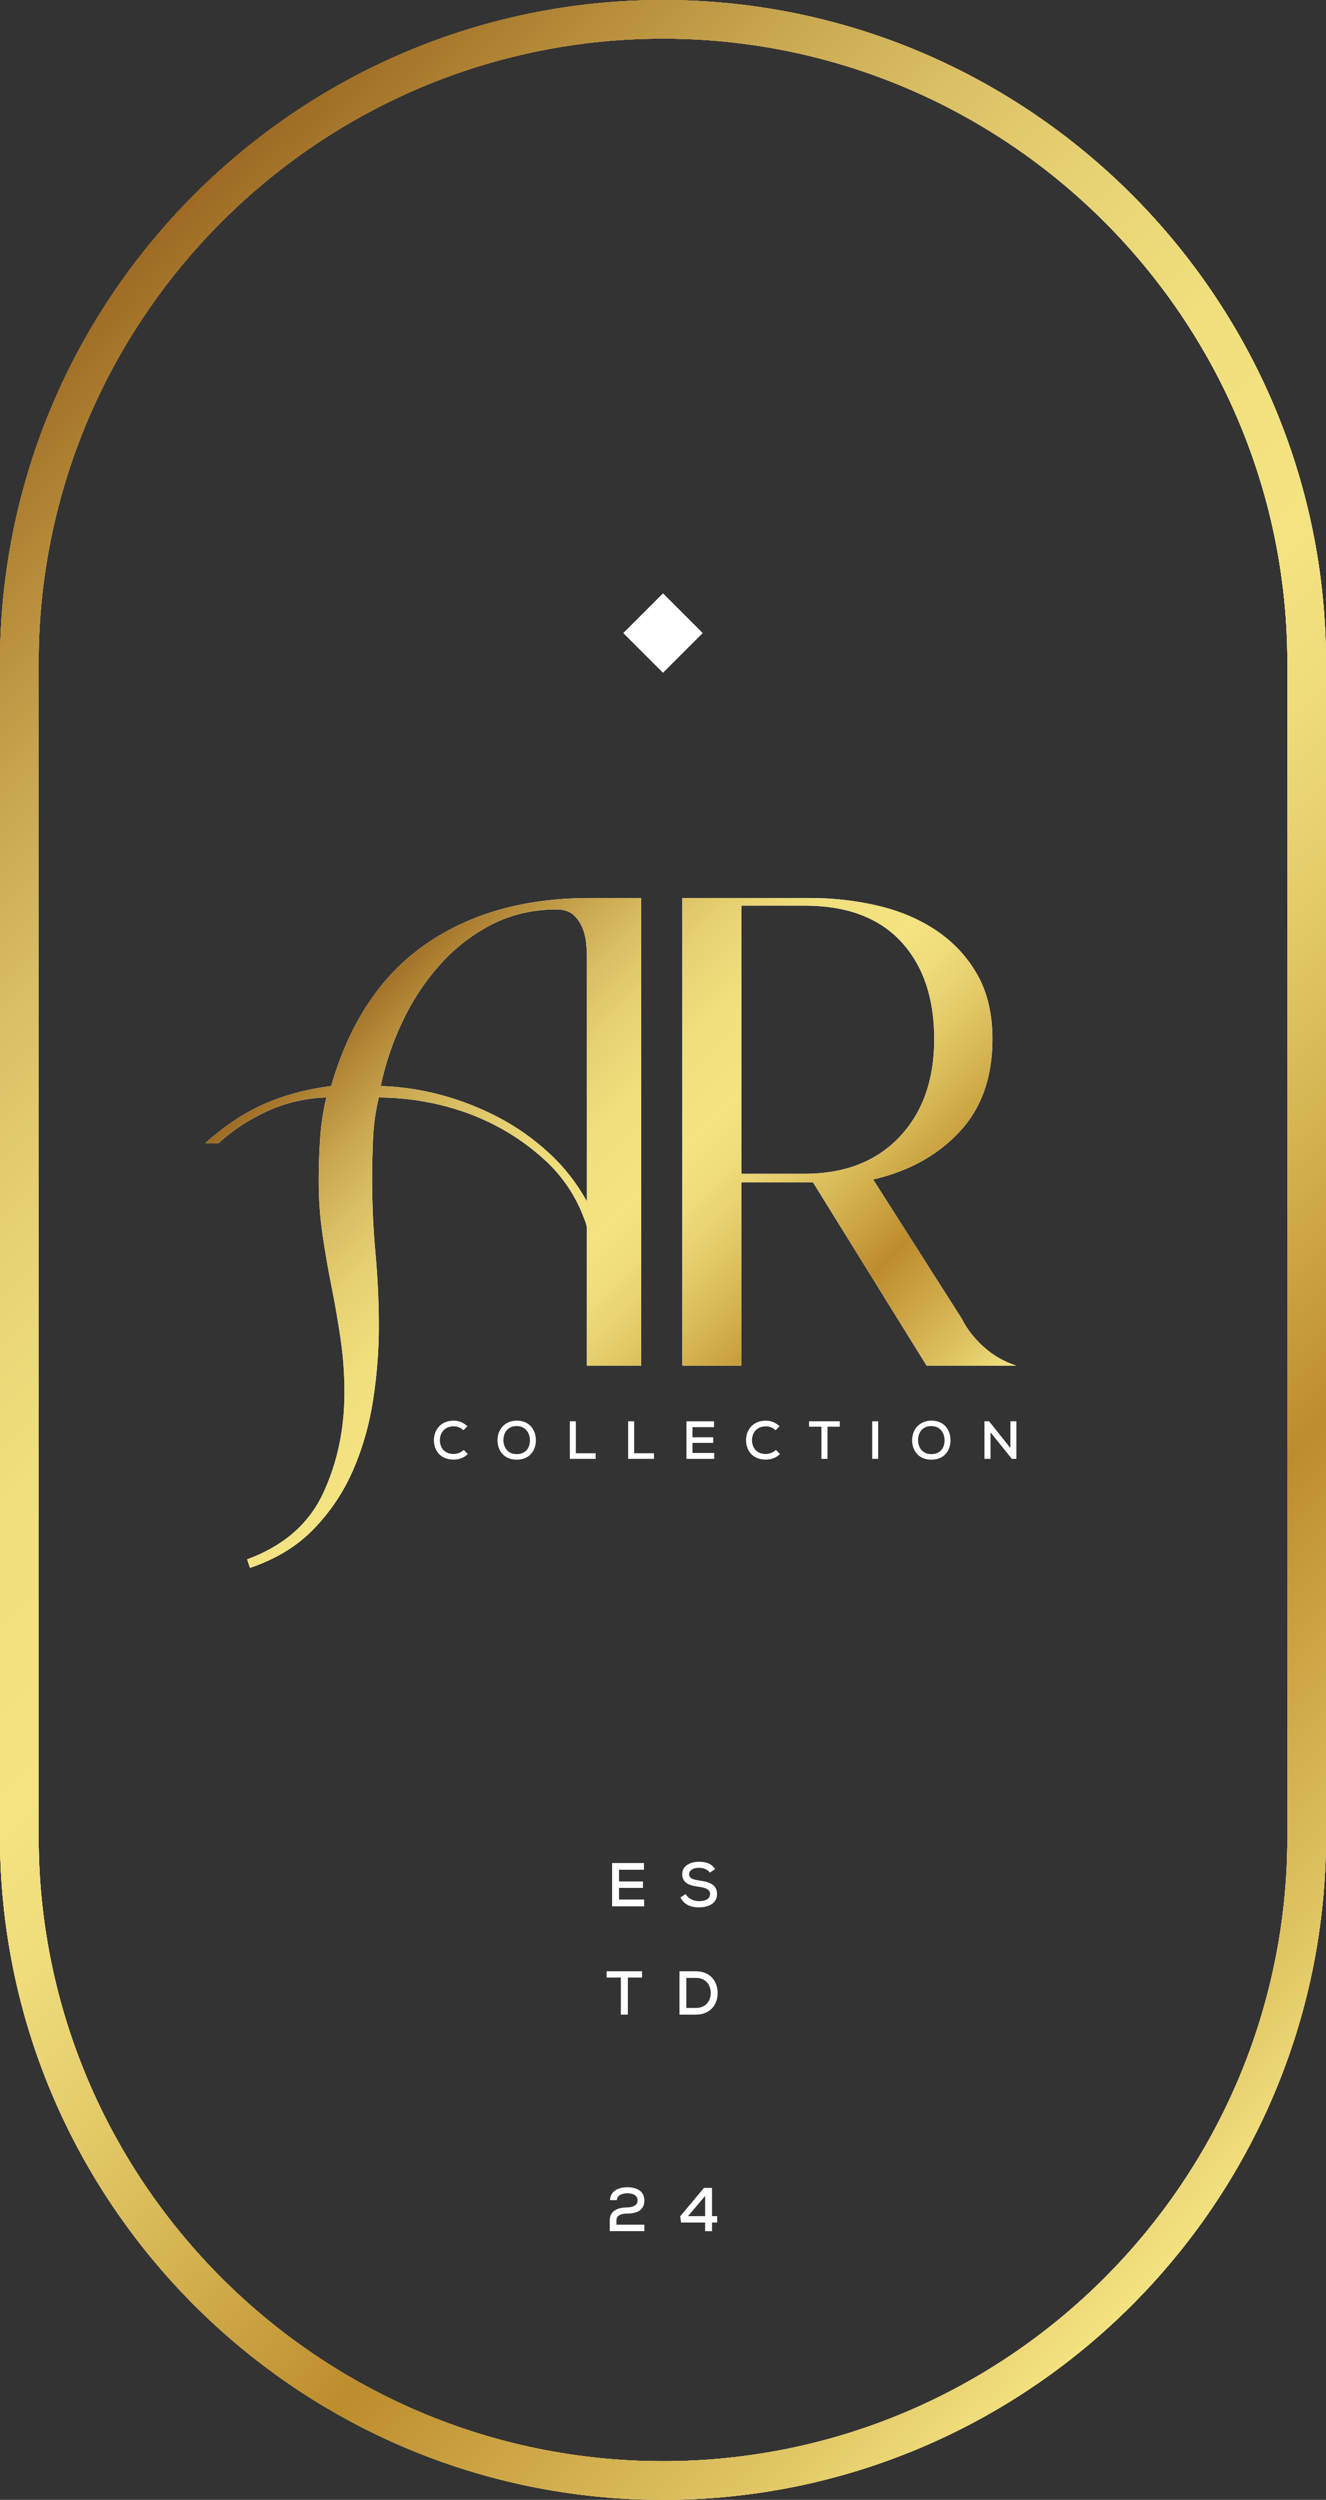
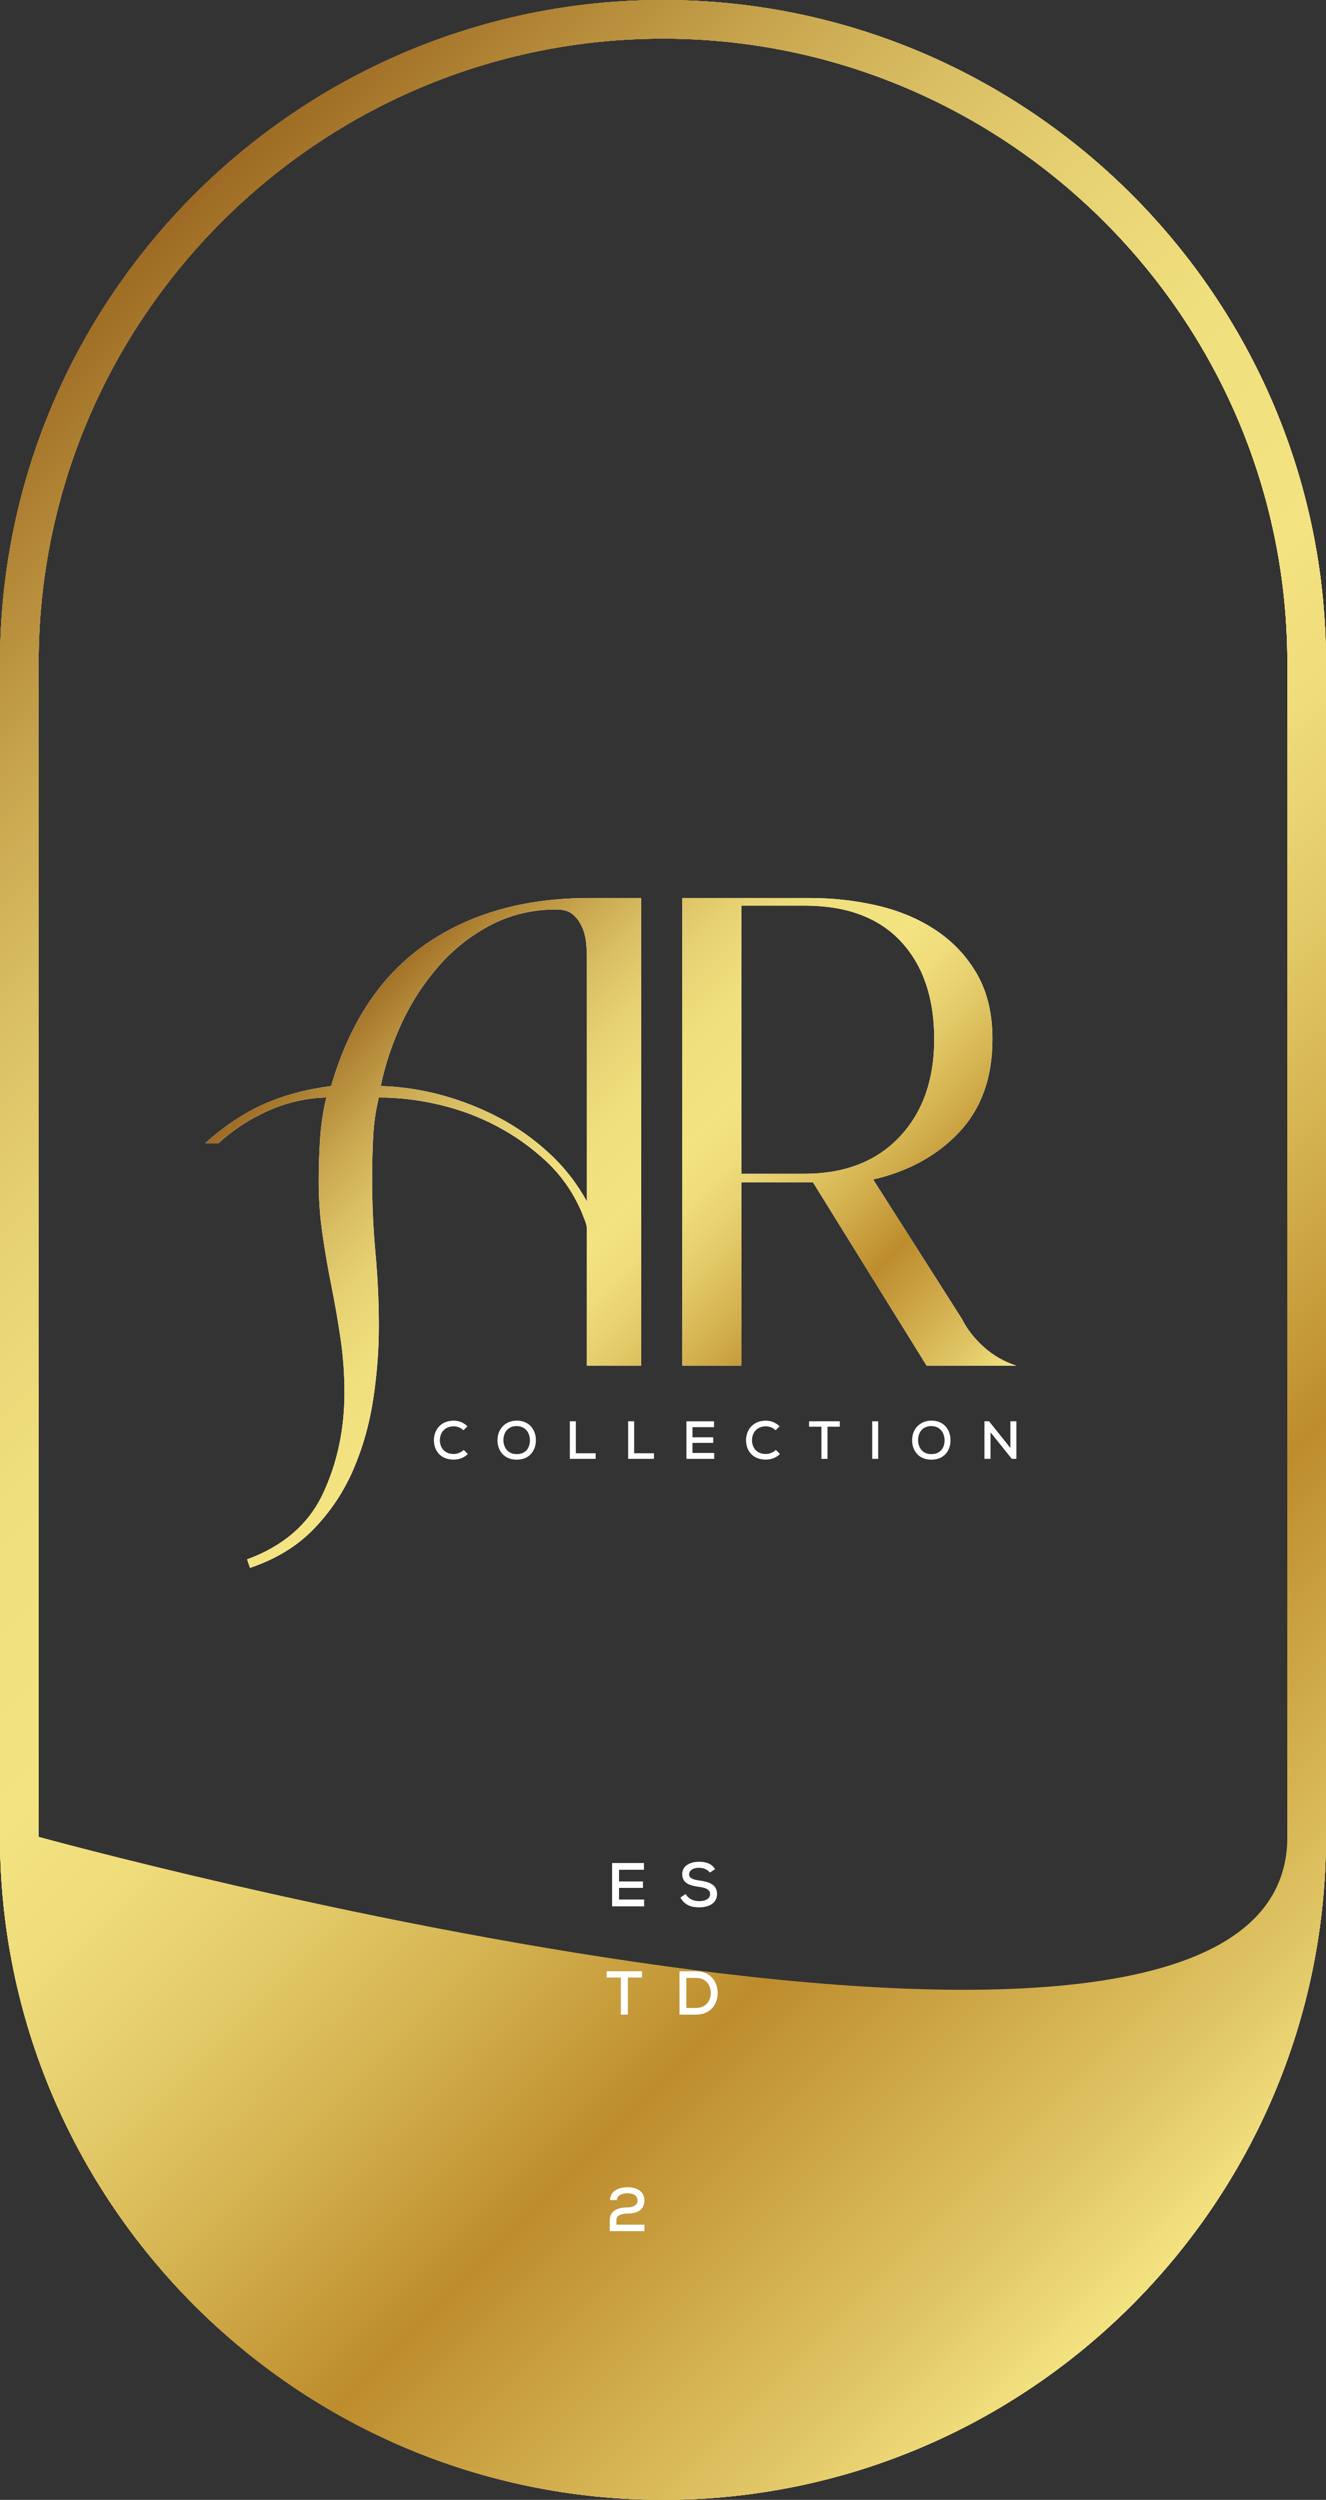
<svg xmlns="http://www.w3.org/2000/svg" version="1.0" id="Layer_1" x="0px" y="0px" viewBox="0 0 577.32 1088.3" style="enable-background:new 0 0 577.32 1088.3;" xml:space="preserve">
  <rect x="0" y="0" width="577.32" height="1088.3" fill="#333333" stroke="none" />
  <style type="text/css">
	.st0{fill:#EFE1D5;}
	.st1{fill:url(#SVGID_1_);}
	.st2{fill:url(#SVGID_00000113322794196777545820000013833768553324087438_);}
	.st3{fill:url(#SVGID_00000111914045733284853050000000363181578408822422_);}
	.st4{fill:url(#SVGID_00000057134785702645773680000009700259266140795542_);}
	.st5{fill:#FFFFFF;}
	.st6{fill:url(#SVGID_00000142884718873534465630000017479698497453309370_);}
	.st7{fill:url(#SVGID_00000075872983606561271470000003786918722248225187_);}
</style>
  <g>
    <g>
      <g>
        <g>
          <path class="st0" d="M288.66,1088.3C129.49,1088.3,0,958.8,0,799.63V288.66C0,129.49,129.49,0,288.66,0      s288.66,129.49,288.66,288.66v510.97C577.32,958.8,447.83,1088.3,288.66,1088.3z M288.66,16.82      c-149.89,0-271.84,121.95-271.84,271.84v510.97c0,149.89,121.94,271.84,271.84,271.84S560.5,949.53,560.5,799.63V288.66      C560.5,138.77,438.55,16.82,288.66,16.82z" />
        </g>
        <g>
          <linearGradient id="SVGID_1_" gradientUnits="userSpaceOnUse" x1="-43.103" y1="212.387" x2="620.422" y2="875.911">
            <stop offset="0" style="stop-color:#9D6A24" />
            <stop offset="5.475615e-03" style="stop-color:#9F6D25" />
            <stop offset="0.07" style="stop-color:#B58B39" />
            <stop offset="0.138" style="stop-color:#C9A750" />
            <stop offset="0.209" style="stop-color:#DABF64" />
            <stop offset="0.284" style="stop-color:#E7D273" />
            <stop offset="0.368" style="stop-color:#F0DF7D" />
            <stop offset="0.474" style="stop-color:#F4E381" />
            <stop offset="0.528" style="stop-color:#EFDC7B" />
            <stop offset="0.597" style="stop-color:#E4CB6A" />
            <stop offset="0.675" style="stop-color:#D4B250" />
            <stop offset="0.758" style="stop-color:#C19232" />
            <stop offset="0.773" style="stop-color:#BD8C2D" />
            <stop offset="0.939" style="stop-color:#E1C766" />
            <stop offset="1" style="stop-color:#F4E381" />
          </linearGradient>
          <path class="st1" d="M288.66,1088.3C129.49,1088.3,0,958.8,0,799.63V288.66C0,129.49,129.49,0,288.66,0      s288.66,129.49,288.66,288.66v510.97C577.32,958.8,447.83,1088.3,288.66,1088.3z M288.66,16.82      c-149.89,0-271.84,121.95-271.84,271.84v510.97c0,149.89,121.94,271.84,271.84,271.84S560.5,949.53,560.5,799.63V288.66      C560.5,138.77,438.55,16.82,288.66,16.82z" />
        </g>
      </g>
    </g>
    <g>
      <g>
        <g>
          <linearGradient id="SVGID_00000029762547646612852240000004053396484607428495_" gradientUnits="userSpaceOnUse" x1="-43.103" y1="212.387" x2="620.422" y2="875.911">
            <stop offset="0" style="stop-color:#9D6A24" />
            <stop offset="5.475615e-03" style="stop-color:#9F6D25" />
            <stop offset="0.07" style="stop-color:#B58B39" />
            <stop offset="0.138" style="stop-color:#C9A750" />
            <stop offset="0.209" style="stop-color:#DABF64" />
            <stop offset="0.284" style="stop-color:#E7D273" />
            <stop offset="0.368" style="stop-color:#F0DF7D" />
            <stop offset="0.474" style="stop-color:#F4E381" />
            <stop offset="0.528" style="stop-color:#EFDC7B" />
            <stop offset="0.597" style="stop-color:#E4CB6A" />
            <stop offset="0.675" style="stop-color:#D4B250" />
            <stop offset="0.758" style="stop-color:#C19232" />
            <stop offset="0.773" style="stop-color:#BD8C2D" />
            <stop offset="0.939" style="stop-color:#E1C766" />
            <stop offset="1" style="stop-color:#F4E381" />
          </linearGradient>
          <path style="fill:url(#SVGID_00000029762547646612852240000004053396484607428495_);" d="M288.66,1088.3      C129.49,1088.3,0,958.8,0,799.63V288.66C0,129.49,129.49,0,288.66,0s288.66,129.49,288.66,288.66v510.97      C577.32,958.8,447.83,1088.3,288.66,1088.3z M288.66,16.82c-149.89,0-271.84,121.95-271.84,271.84v510.97      c0,149.89,121.94,271.84,271.84,271.84S560.5,949.53,560.5,799.63V288.66C560.5,138.77,438.55,16.82,288.66,16.82z" />
        </g>
        <g>
          <linearGradient id="SVGID_00000088109790279019749420000012547271968280613786_" gradientUnits="userSpaceOnUse" x1="-43.103" y1="212.387" x2="620.422" y2="875.911">
            <stop offset="0" style="stop-color:#9D6A24" />
            <stop offset="5.475615e-03" style="stop-color:#9F6D25" />
            <stop offset="0.07" style="stop-color:#B58B39" />
            <stop offset="0.138" style="stop-color:#C9A750" />
            <stop offset="0.209" style="stop-color:#DABF64" />
            <stop offset="0.284" style="stop-color:#E7D273" />
            <stop offset="0.368" style="stop-color:#F0DF7D" />
            <stop offset="0.474" style="stop-color:#F4E381" />
            <stop offset="0.528" style="stop-color:#EFDC7B" />
            <stop offset="0.597" style="stop-color:#E4CB6A" />
            <stop offset="0.675" style="stop-color:#D4B250" />
            <stop offset="0.758" style="stop-color:#C19232" />
            <stop offset="0.773" style="stop-color:#BD8C2D" />
            <stop offset="0.939" style="stop-color:#E1C766" />
            <stop offset="1" style="stop-color:#F4E381" />
          </linearGradient>
-           <path style="fill:url(#SVGID_00000088109790279019749420000012547271968280613786_);" d="M288.66,1088.3      C129.49,1088.3,0,958.8,0,799.63V288.66C0,129.49,129.49,0,288.66,0s288.66,129.49,288.66,288.66v510.97      C577.32,958.8,447.83,1088.3,288.66,1088.3z M288.66,16.82c-149.89,0-271.84,121.95-271.84,271.84v510.97      c0,149.89,121.94,271.84,271.84,271.84S560.5,949.53,560.5,799.63V288.66C560.5,138.77,438.55,16.82,288.66,16.82z" />
+           <path style="fill:url(#SVGID_00000088109790279019749420000012547271968280613786_);" d="M288.66,1088.3      C129.49,1088.3,0,958.8,0,799.63V288.66C0,129.49,129.49,0,288.66,0s288.66,129.49,288.66,288.66v510.97      C577.32,958.8,447.83,1088.3,288.66,1088.3z M288.66,16.82c-149.89,0-271.84,121.95-271.84,271.84v510.97      S560.5,949.53,560.5,799.63V288.66C560.5,138.77,438.55,16.82,288.66,16.82z" />
        </g>
        <g>
          <linearGradient id="SVGID_00000143618170426123337980000003538142120310355356_" gradientUnits="userSpaceOnUse" x1="-43.103" y1="212.387" x2="620.422" y2="875.911">
            <stop offset="0" style="stop-color:#9D6A24" />
            <stop offset="5.475615e-03" style="stop-color:#9F6D25" />
            <stop offset="0.07" style="stop-color:#B58B39" />
            <stop offset="0.138" style="stop-color:#C9A750" />
            <stop offset="0.209" style="stop-color:#DABF64" />
            <stop offset="0.284" style="stop-color:#E7D273" />
            <stop offset="0.368" style="stop-color:#F0DF7D" />
            <stop offset="0.474" style="stop-color:#F4E381" />
            <stop offset="0.528" style="stop-color:#EFDC7B" />
            <stop offset="0.597" style="stop-color:#E4CB6A" />
            <stop offset="0.675" style="stop-color:#D4B250" />
            <stop offset="0.758" style="stop-color:#C19232" />
            <stop offset="0.773" style="stop-color:#BD8C2D" />
            <stop offset="0.939" style="stop-color:#E1C766" />
            <stop offset="1" style="stop-color:#F4E381" />
          </linearGradient>
          <path style="fill:url(#SVGID_00000143618170426123337980000003538142120310355356_);" d="M288.66,1088.3      C129.49,1088.3,0,958.8,0,799.63V288.66C0,129.49,129.49,0,288.66,0s288.66,129.49,288.66,288.66v510.97      C577.32,958.8,447.83,1088.3,288.66,1088.3z M288.66,16.82c-149.89,0-271.84,121.95-271.84,271.84v510.97      c0,149.89,121.94,271.84,271.84,271.84S560.5,949.53,560.5,799.63V288.66C560.5,138.77,438.55,16.82,288.66,16.82z" />
        </g>
      </g>
    </g>
  </g>
  <g>
    <g>
      <path class="st5" d="M280.45,829.93H266.5c0-6.28,0-12.59,0-18.87h13.86v2.93h-10.84v5.1h10.41v2.8h-10.41v5.07h10.92V829.93z" />
      <path class="st5" d="M309.06,815.24c-0.89-1.29-2.7-2.08-4.67-2.11c-2.53,0-4.37,1.05-4.37,2.86c0,1.84,2.1,2.35,4.59,2.7    c3.88,0.54,7.58,1.62,7.58,5.85c-0.03,4.23-3.88,5.82-7.82,5.82c-3.62,0-6.39-1.1-8.12-4.29l2.26-1.51c1.35,2.29,3.7,3.1,5.88,3.1    c2.26,0,4.77-0.75,4.77-3.13c0-2.05-2.18-2.75-4.83-3.1c-3.75-0.51-7.3-1.45-7.3-5.5c-0.03-3.91,3.88-5.42,7.28-5.42    c2.72,0,5.44,0.65,7.04,3.18L309.06,815.24z" />
      <path class="st5" d="M270.32,860.91h-6.21v-2.72c5.42,0,10.01,0,15.43,0v2.72h-6.18v16.16h-3.05V860.91z" />
      <path class="st5" d="M302.98,858.19c6.45,0,9.39,4.61,9.47,9.27c0.11,4.78-2.86,9.6-9.47,9.6c-2.26,0-4.88,0-7.14,0v-18.87H302.98    z M298.83,874.15h4.15c4.61,0,6.56-3.4,6.47-6.72c-0.08-3.18-2.02-6.36-6.47-6.36h-4.15V874.15z" />
      <path class="st5" d="M265.56,957.82c0.27-4.34,4.12-5.61,7.69-5.61c3.51,0,7.3,1.4,7.3,5.74c0,4.56-3.67,5.71-7.47,5.71    c-1.86,0-4.69,0.46-4.69,2.89v1.94h12.16v2.83h-15.07c0-1.59,0-3.18,0-4.77c0-4.31,3.91-5.56,7.58-5.56c1.7,0,4.53-0.54,4.53-2.99    c0-2.37-2.05-3.1-4.34-3.18c-2.19,0-4.61,0.78-4.67,2.99H265.56z" />
-       <path class="st5" d="M310,952.48v12.3h2.24v2.8H310v3.75h-3v-3.75h-10.47l-0.38-2.72l10.36-12.38H310z M307.01,964.78v-8.79    l-7.47,8.79H307.01z" />
    </g>
-     <rect x="276.43" y="263.43" transform="matrix(0.707 0.707 -0.707 0.707 279.466 -123.376)" class="st5" width="24.46" height="24.46" />
    <g>
      <g>
        <path class="st5" d="M203.68,633c-1.68,1.66-3.85,2.43-6.14,2.43c-5.94,0-8.6-4.09-8.62-8.38c-0.03-4.3,2.78-8.57,8.62-8.57     c2.19,0,4.32,0.82,5.98,2.47l-1.76,1.69c-1.16-1.15-2.71-1.69-4.22-1.69c-4.16,0-6.05,3.06-6.03,6.08     c0.03,2.99,1.8,5.96,6.03,5.96c1.52,0,3.2-0.63,4.34-1.78L203.68,633z" />
        <path class="st5" d="M233.31,627c0,4.42-2.68,8.46-8.36,8.46c-5.67,0-8.36-4.13-8.36-8.43c0-4.98,3.48-8.57,8.41-8.57     C230.59,618.47,233.31,622.58,233.31,627z M224.95,633.05c4.07,0,5.77-2.87,5.77-6c0-3.02-1.73-6.15-5.72-6.22     c-3.79,0-5.82,2.64-5.82,6.22C219.23,629.94,220.91,633.05,224.95,633.05z" />
        <path class="st5" d="M250.71,618.75v13.92h8.62v2.43H248.1v-16.35H250.71z" />
        <path class="st5" d="M276.1,618.75v13.92h8.62v2.43h-11.23v-16.35H276.1z" />
        <path class="st5" d="M310.95,635.11h-12.08c0-5.44,0-10.91,0-16.35h12.01v2.54h-9.39v4.42h9.02v2.43h-9.02v4.39h9.46V635.11z" />
        <path class="st5" d="M339.58,633c-1.68,1.66-3.85,2.43-6.14,2.43c-5.94,0-8.6-4.09-8.62-8.38c-0.03-4.3,2.78-8.57,8.62-8.57     c2.19,0,4.32,0.82,5.98,2.47l-1.76,1.69c-1.16-1.15-2.71-1.69-4.22-1.69c-4.16,0-6.05,3.06-6.03,6.08     c0.03,2.99,1.8,5.96,6.03,5.96c1.52,0,3.2-0.63,4.34-1.78L339.58,633z" />
        <path class="st5" d="M357.63,621.11h-5.37v-2.36c4.7,0,8.67,0,13.37,0v2.36h-5.35v13.99h-2.64V621.11z" />
        <path class="st5" d="M379.75,635.11v-16.35h2.59v16.35H379.75z" />
        <path class="st5" d="M413.84,627c0,4.42-2.68,8.46-8.36,8.46c-5.67,0-8.36-4.13-8.36-8.43c0-4.98,3.48-8.57,8.41-8.57     C411.12,618.47,413.84,622.58,413.84,627z M405.48,633.05c4.07,0,5.77-2.87,5.77-6c0-3.02-1.73-6.15-5.72-6.22     c-3.79,0-5.82,2.64-5.82,6.22C399.76,629.94,401.44,633.05,405.48,633.05z" />
        <path class="st5" d="M439.91,630.38v-11.63h2.61v16.35h-1.99l-9.27-11.54v11.54h-2.64v-16.35h2.01L439.91,630.38z" />
      </g>
      <g>
        <g>
          <path class="st5" d="M89.32,497.72c8.31-7.48,16.83-13.14,25.55-17.03c8.74-3.89,18.5-6.52,29.3-7.89      c8.02-27.72,21.73-48.27,41.13-61.72c19.37-13.45,43.2-20.14,71.46-20.14h22.43v203.58h-23.67V535.1c0-1.09-0.27-2.32-0.84-3.72      c-0.56-1.4-1.11-2.76-1.66-4.16c-3.6-8.29-8.67-15.5-15.17-21.61c-6.5-6.08-13.71-11.2-21.61-15.36      c-7.89-4.16-16.27-7.27-25.12-9.35c-8.88-2.08-17.6-3.11-26.18-3.11c-1.4,5.8-2.22,11.61-2.49,17.44      c-0.29,5.8-0.43,11.91-0.43,18.26c0,10.82,0.49,21.54,1.47,32.22c0.96,10.65,1.45,21.27,1.45,31.78      c0,10.51-0.84,21.2-2.49,31.98c-1.67,10.82-4.57,20.99-8.72,30.55c-4.16,9.56-9.85,18.06-17.05,25.53      c-7.2,7.51-16.47,13.18-27.84,17.03l-1.25-3.72c15.79-5.8,26.81-15.36,33.04-28.67c6.23-13.28,9.34-27.99,9.34-44.03      c0-7.75-0.55-15.43-1.66-23.08c-1.11-7.61-2.42-15.22-3.94-22.84c-1.54-7.61-2.85-15.22-3.96-22.87      c-1.11-7.61-1.66-15.29-1.66-23.04c0-6.38,0.2-12.6,0.63-18.71c0.41-6.08,1.3-12.05,2.7-17.85c-8.88,0.27-17.32,2.22-25.34,5.8      c-8.04,3.62-15.24,8.29-21.61,14.13H89.32z M242.22,395.93c-10.26,0-19.68,2.22-28.26,6.62c-8.58,4.44-16.13,10.34-22.63,17.68      c-6.52,7.34-11.91,15.57-16.21,24.71c-4.3,9.15-7.41,18.43-9.35,27.85c8.88,0.27,17.66,1.57,26.39,3.93      c8.74,2.36,17.03,5.63,24.94,9.76c7.9,4.16,15.17,9.28,21.81,15.39c6.66,6.08,12.19,13.14,16.62,21.16V416.27      c0-1.95-0.15-4.06-0.41-6.45c-0.29-2.32-0.9-4.54-1.88-6.62s-2.29-3.82-3.94-5.19C247.62,396.61,245.26,395.93,242.22,395.93z" />
          <path class="st5" d="M352.73,390.95c9.97,0,19.73,1.09,29.29,3.31c9.56,2.22,18.07,5.8,25.55,10.79      c7.49,5.02,13.43,11.37,17.87,19.12c4.44,7.78,6.66,17.2,6.66,28.26c0,16.62-4.78,30.07-14.34,40.31      c-9.56,10.24-22.1,17.17-37.6,20.75l38.64,60.69c2.2,4.4,5.39,8.5,9.56,12.25c4.15,3.72,8.86,6.42,14.11,8.09h-39.05      l-49.44-79.77h-31.16v79.77h-25.75V390.95H352.73z M350.24,511c17.44,0,31.22-5.33,41.34-15.98      c10.1-10.68,15.17-24.85,15.17-42.6c0-17.99-4.85-32.19-14.54-42.6c-9.71-10.38-23.69-15.57-41.97-15.57h-27.43V511H350.24z" />
        </g>
        <g>
          <linearGradient id="SVGID_00000003826554509147296030000005127941611214370724_" gradientUnits="userSpaceOnUse" x1="151.108" y1="435.926" x2="376.087" y2="660.905">
            <stop offset="0" style="stop-color:#9D6A24" />
            <stop offset="5.475615e-03" style="stop-color:#9F6D25" />
            <stop offset="0.07" style="stop-color:#B58B39" />
            <stop offset="0.138" style="stop-color:#C9A750" />
            <stop offset="0.209" style="stop-color:#DABF64" />
            <stop offset="0.284" style="stop-color:#E7D273" />
            <stop offset="0.368" style="stop-color:#F0DF7D" />
            <stop offset="0.474" style="stop-color:#F4E381" />
            <stop offset="0.528" style="stop-color:#EFDC7B" />
            <stop offset="0.597" style="stop-color:#E4CB6A" />
            <stop offset="0.675" style="stop-color:#D4B250" />
            <stop offset="0.758" style="stop-color:#C19232" />
            <stop offset="0.773" style="stop-color:#BD8C2D" />
            <stop offset="0.939" style="stop-color:#E1C766" />
            <stop offset="1" style="stop-color:#F4E381" />
          </linearGradient>
          <path style="fill:url(#SVGID_00000003826554509147296030000005127941611214370724_);" d="M89.32,497.72      c8.31-7.48,16.83-13.14,25.55-17.03c8.74-3.89,18.5-6.52,29.3-7.89c8.02-27.72,21.73-48.27,41.13-61.72      c19.37-13.45,43.2-20.14,71.46-20.14h22.43v203.58h-23.67V535.1c0-1.09-0.27-2.32-0.84-3.72c-0.56-1.4-1.11-2.76-1.66-4.16      c-3.6-8.29-8.67-15.5-15.17-21.61c-6.5-6.08-13.71-11.2-21.61-15.36c-7.89-4.16-16.27-7.27-25.12-9.35      c-8.88-2.08-17.6-3.11-26.18-3.11c-1.4,5.8-2.22,11.61-2.49,17.44c-0.29,5.8-0.43,11.91-0.43,18.26      c0,10.82,0.49,21.54,1.47,32.22c0.96,10.65,1.45,21.27,1.45,31.78c0,10.51-0.84,21.2-2.49,31.98      c-1.67,10.82-4.57,20.99-8.72,30.55c-4.16,9.56-9.85,18.06-17.05,25.53c-7.2,7.51-16.47,13.18-27.84,17.03l-1.25-3.72      c15.79-5.8,26.81-15.36,33.04-28.67c6.23-13.28,9.34-27.99,9.34-44.03c0-7.75-0.55-15.43-1.66-23.08      c-1.11-7.61-2.42-15.22-3.94-22.84c-1.54-7.61-2.85-15.22-3.96-22.87c-1.11-7.61-1.66-15.29-1.66-23.04      c0-6.38,0.2-12.6,0.63-18.71c0.41-6.08,1.3-12.05,2.7-17.85c-8.88,0.27-17.32,2.22-25.34,5.8c-8.04,3.62-15.24,8.29-21.61,14.13      H89.32z M242.22,395.93c-10.26,0-19.68,2.22-28.26,6.62c-8.58,4.44-16.13,10.34-22.63,17.68c-6.52,7.34-11.91,15.57-16.21,24.71      c-4.3,9.15-7.41,18.43-9.35,27.85c8.88,0.27,17.66,1.57,26.39,3.93c8.74,2.36,17.03,5.63,24.94,9.76      c7.9,4.16,15.17,9.28,21.81,15.39c6.66,6.08,12.19,13.14,16.62,21.16V416.27c0-1.95-0.15-4.06-0.41-6.45      c-0.29-2.32-0.9-4.54-1.88-6.62s-2.29-3.82-3.94-5.19C247.62,396.61,245.26,395.93,242.22,395.93z" />
          <linearGradient id="SVGID_00000006697775319335365620000015693134314356763575_" gradientUnits="userSpaceOnUse" x1="151.108" y1="435.926" x2="376.087" y2="660.905">
            <stop offset="0" style="stop-color:#9D6A24" />
            <stop offset="5.475615e-03" style="stop-color:#9F6D25" />
            <stop offset="0.07" style="stop-color:#B58B39" />
            <stop offset="0.138" style="stop-color:#C9A750" />
            <stop offset="0.209" style="stop-color:#DABF64" />
            <stop offset="0.284" style="stop-color:#E7D273" />
            <stop offset="0.368" style="stop-color:#F0DF7D" />
            <stop offset="0.474" style="stop-color:#F4E381" />
            <stop offset="0.528" style="stop-color:#EFDC7B" />
            <stop offset="0.597" style="stop-color:#E4CB6A" />
            <stop offset="0.675" style="stop-color:#D4B250" />
            <stop offset="0.758" style="stop-color:#C19232" />
            <stop offset="0.773" style="stop-color:#BD8C2D" />
            <stop offset="0.939" style="stop-color:#E1C766" />
            <stop offset="1" style="stop-color:#F4E381" />
          </linearGradient>
          <path style="fill:url(#SVGID_00000006697775319335365620000015693134314356763575_);" d="M352.73,390.95      c9.97,0,19.73,1.09,29.29,3.31c9.56,2.22,18.07,5.8,25.55,10.79c7.49,5.02,13.43,11.37,17.87,19.12      c4.44,7.78,6.66,17.2,6.66,28.26c0,16.62-4.78,30.07-14.34,40.31c-9.56,10.24-22.1,17.17-37.6,20.75l38.64,60.69      c2.2,4.4,5.39,8.5,9.56,12.25c4.15,3.72,8.86,6.42,14.11,8.09h-39.05l-49.44-79.77h-31.16v79.77h-25.75V390.95H352.73z       M350.24,511c17.44,0,31.22-5.33,41.34-15.98c10.1-10.68,15.17-24.85,15.17-42.6c0-17.99-4.85-32.19-14.54-42.6      c-9.71-10.38-23.69-15.57-41.97-15.57h-27.43V511H350.24z" />
        </g>
      </g>
    </g>
  </g>
  <g>
</g>
  <g>
</g>
  <g>
</g>
  <g>
</g>
  <g>
</g>
  <g>
</g>
</svg>